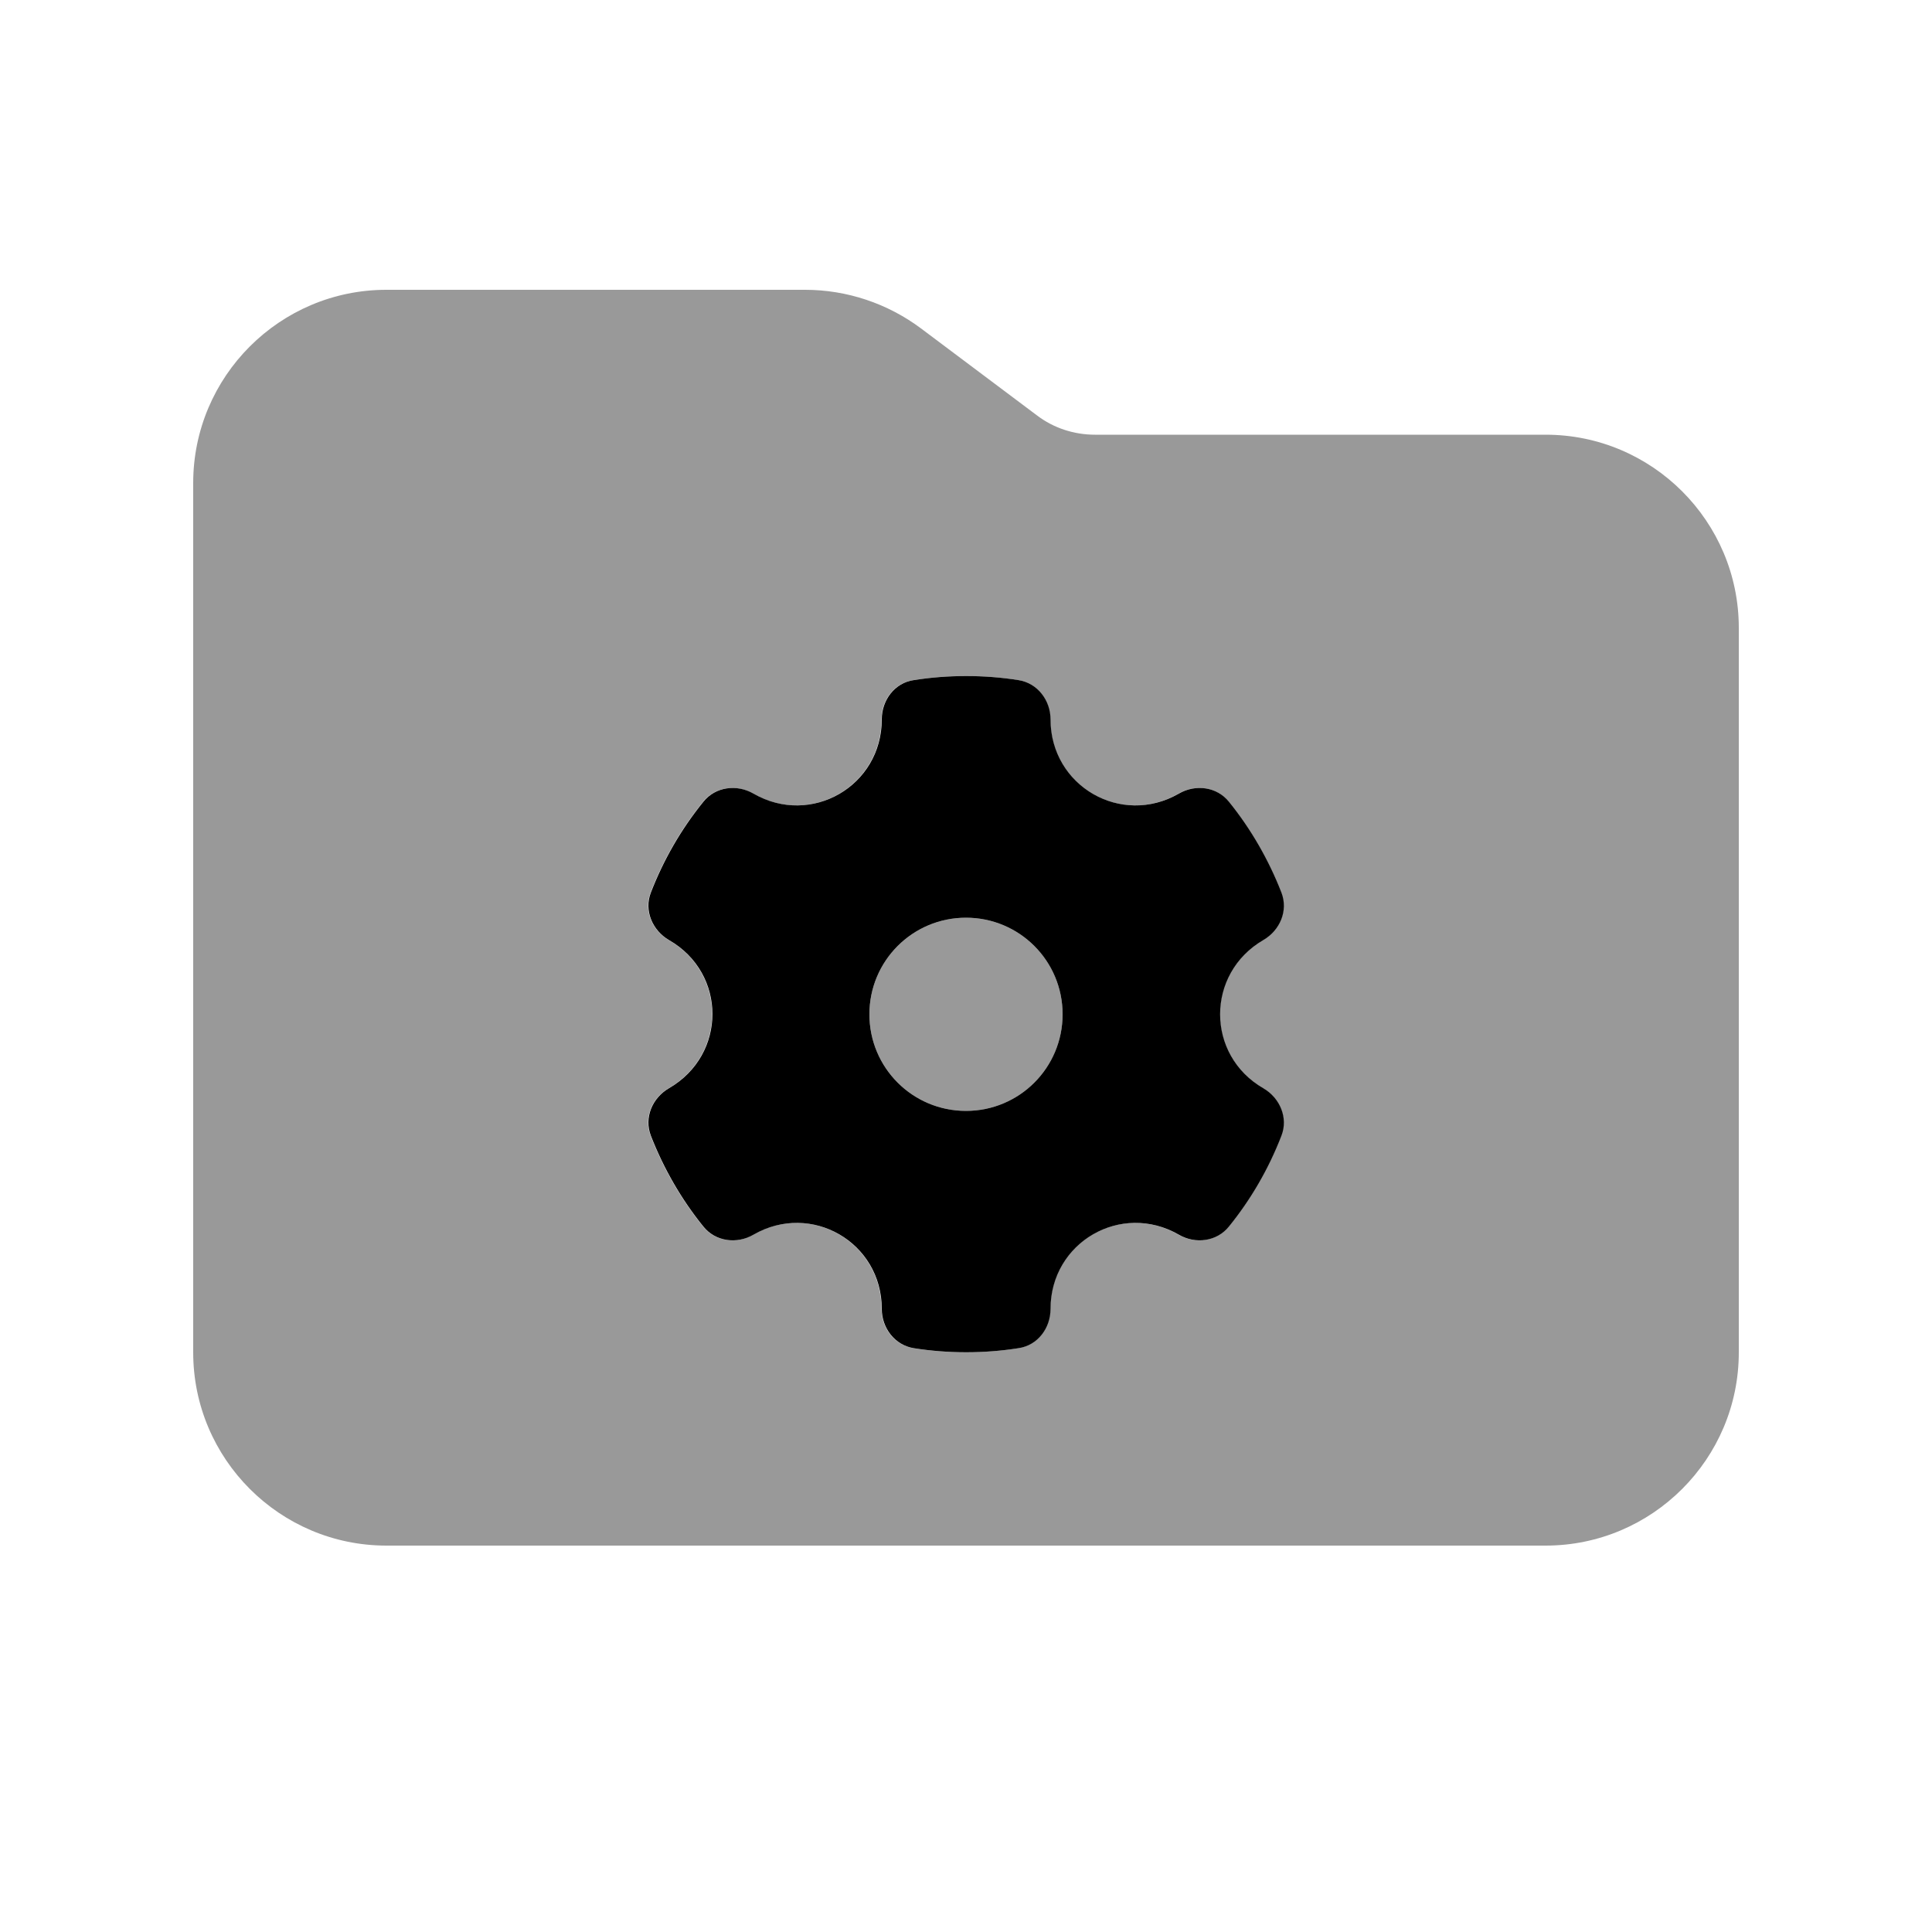
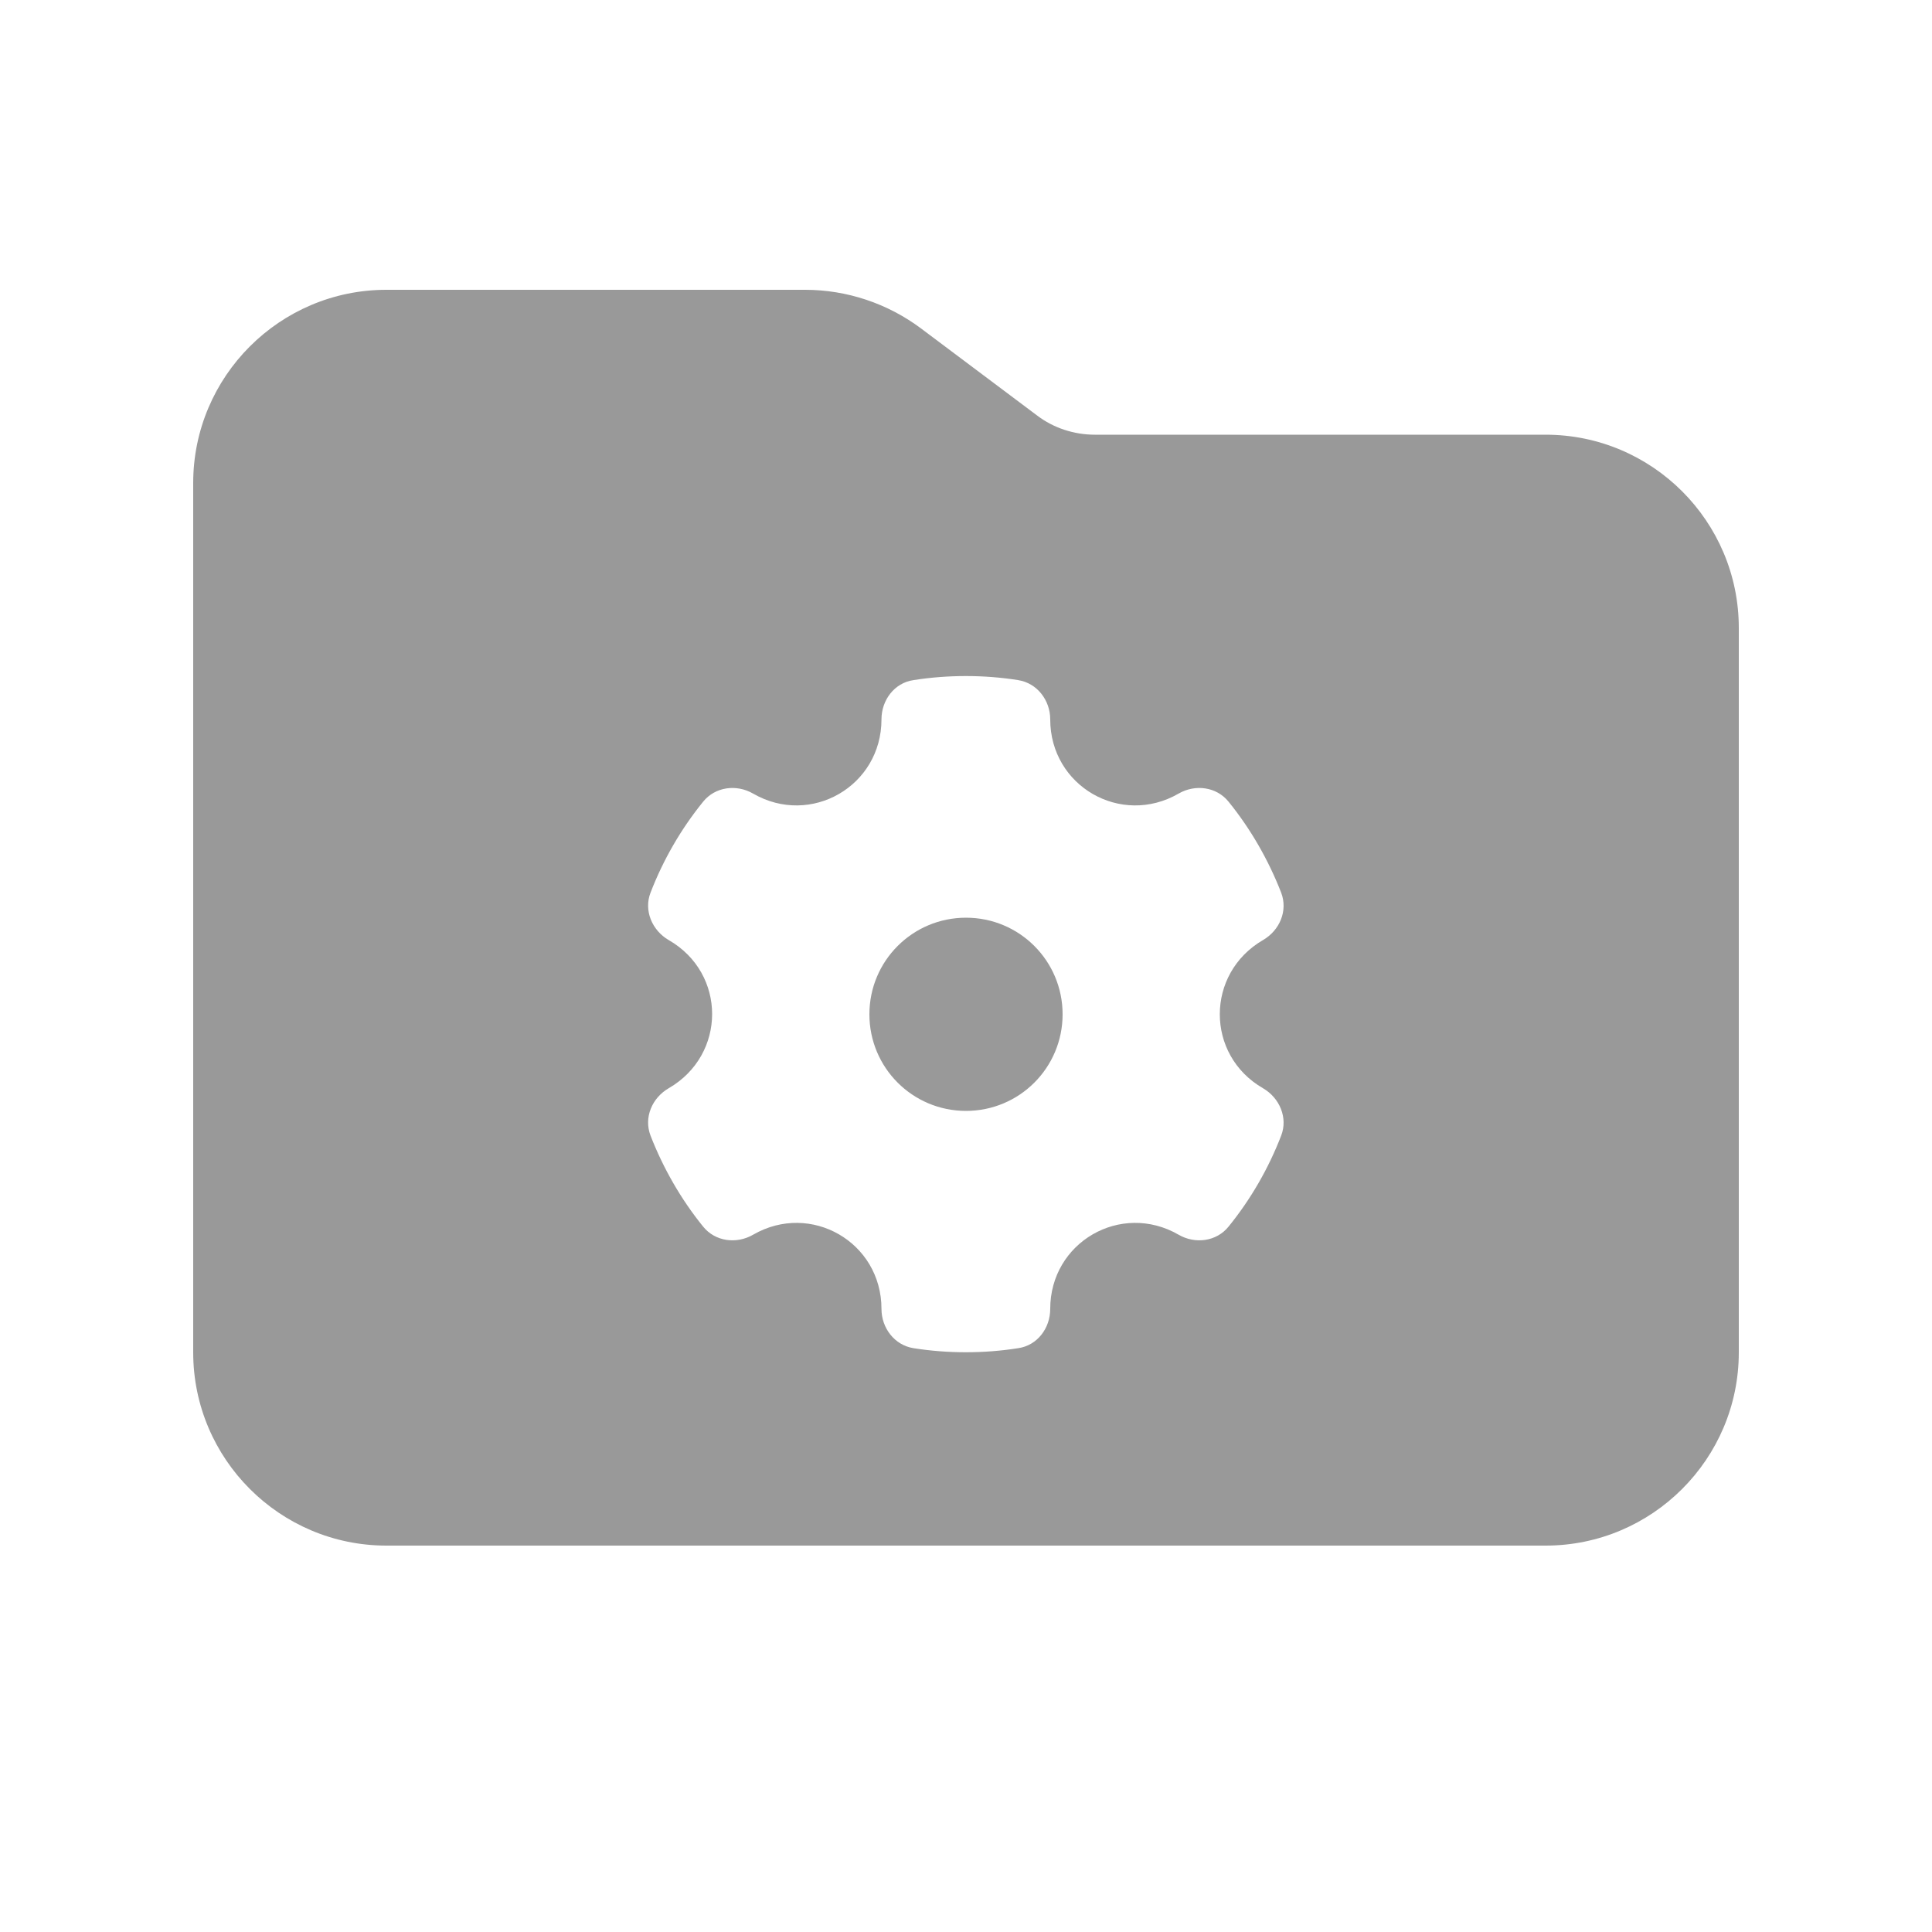
<svg xmlns="http://www.w3.org/2000/svg" viewBox="0 0 640 640">
  <path opacity=".4" fill="currentColor" d="M64 160L64 448C64 483.3 92.7 512 128 512L512 512C547.3 512 576 483.3 576 448L576 208C576 172.7 547.3 144 512 144L362.7 144C355.8 144 349 141.8 343.5 137.6L305.1 108.8C294 100.5 280.5 96 266.7 96L128 96C92.7 96 64 124.7 64 160zM215.5 295.7C219.7 284.8 225.6 274.6 232.9 265.6C236.9 260.6 244 259.7 249.5 262.9C268.6 273.9 292 260.4 292 238.3C292 231.9 296.3 226.2 302.6 225.3C313.9 223.5 326 223.5 337.3 225.3C343.6 226.3 347.9 232 347.9 238.3C347.9 260.4 371.3 273.9 390.4 262.9C395.9 259.7 403 260.6 407 265.6C414.3 274.6 420.2 284.9 424.4 295.7C426.7 301.7 423.9 308.2 418.4 311.4C399.3 322.5 399.3 349.5 418.4 360.5C423.9 363.7 426.7 370.3 424.4 376.2C420.2 387.1 414.3 397.3 407 406.3C403 411.3 395.9 412.2 390.4 409C371.3 398 347.9 411.5 347.9 433.6C347.9 440 343.6 445.7 337.3 446.6C326 448.4 313.9 448.4 302.6 446.6C296.3 445.6 292 439.9 292 433.6C292 411.5 268.6 398 249.5 409C244 412.2 236.9 411.3 232.9 406.3C225.6 397.3 219.7 387 215.5 376.2C213.2 370.2 216 363.7 221.5 360.5C240.7 349.4 240.7 322.4 221.5 311.4C216 308.2 213.2 301.6 215.5 295.7zM288 336C288 353.7 302.3 368 320 368C337.7 368 352 353.7 352 336C352 318.3 337.7 304 320 304C302.3 304 288 318.3 288 336z" />
-   <path fill="currentColor" d="M424.5 295.7C426.8 301.7 424 308.2 418.5 311.4C399.4 322.5 399.4 349.5 418.5 360.5C424 363.7 426.8 370.3 424.5 376.2C420.3 387.1 414.4 397.3 407.1 406.3C403.1 411.3 396 412.2 390.5 409C371.4 398 348 411.5 348 433.6C348 440 343.7 445.7 337.4 446.6C326.1 448.4 314 448.4 302.7 446.6C296.4 445.6 292.1 439.9 292.1 433.6C292.1 411.5 268.7 398 249.6 409C244.1 412.2 237 411.3 233 406.3C225.7 397.3 219.8 387 215.6 376.2C213.3 370.2 216.1 363.7 221.6 360.5C240.8 349.4 240.8 322.4 221.6 311.4C216.1 308.2 213.3 301.6 215.6 295.7C219.8 284.8 225.7 274.6 233 265.6C237 260.6 244.1 259.7 249.6 262.9C268.7 273.9 292.1 260.4 292.1 238.3C292.1 231.9 296.4 226.2 302.7 225.3C314 223.5 326.1 223.5 337.4 225.3C343.7 226.3 348 232 348 238.3C348 260.4 371.4 273.9 390.5 262.9C396 259.7 403.1 260.6 407.1 265.6C414.4 274.6 420.3 284.9 424.5 295.7zM320 368C337.7 368 352 353.7 352 336C352 318.3 337.7 304 320 304C302.3 304 288 318.3 288 336C288 353.7 302.3 368 320 368z" />
</svg>